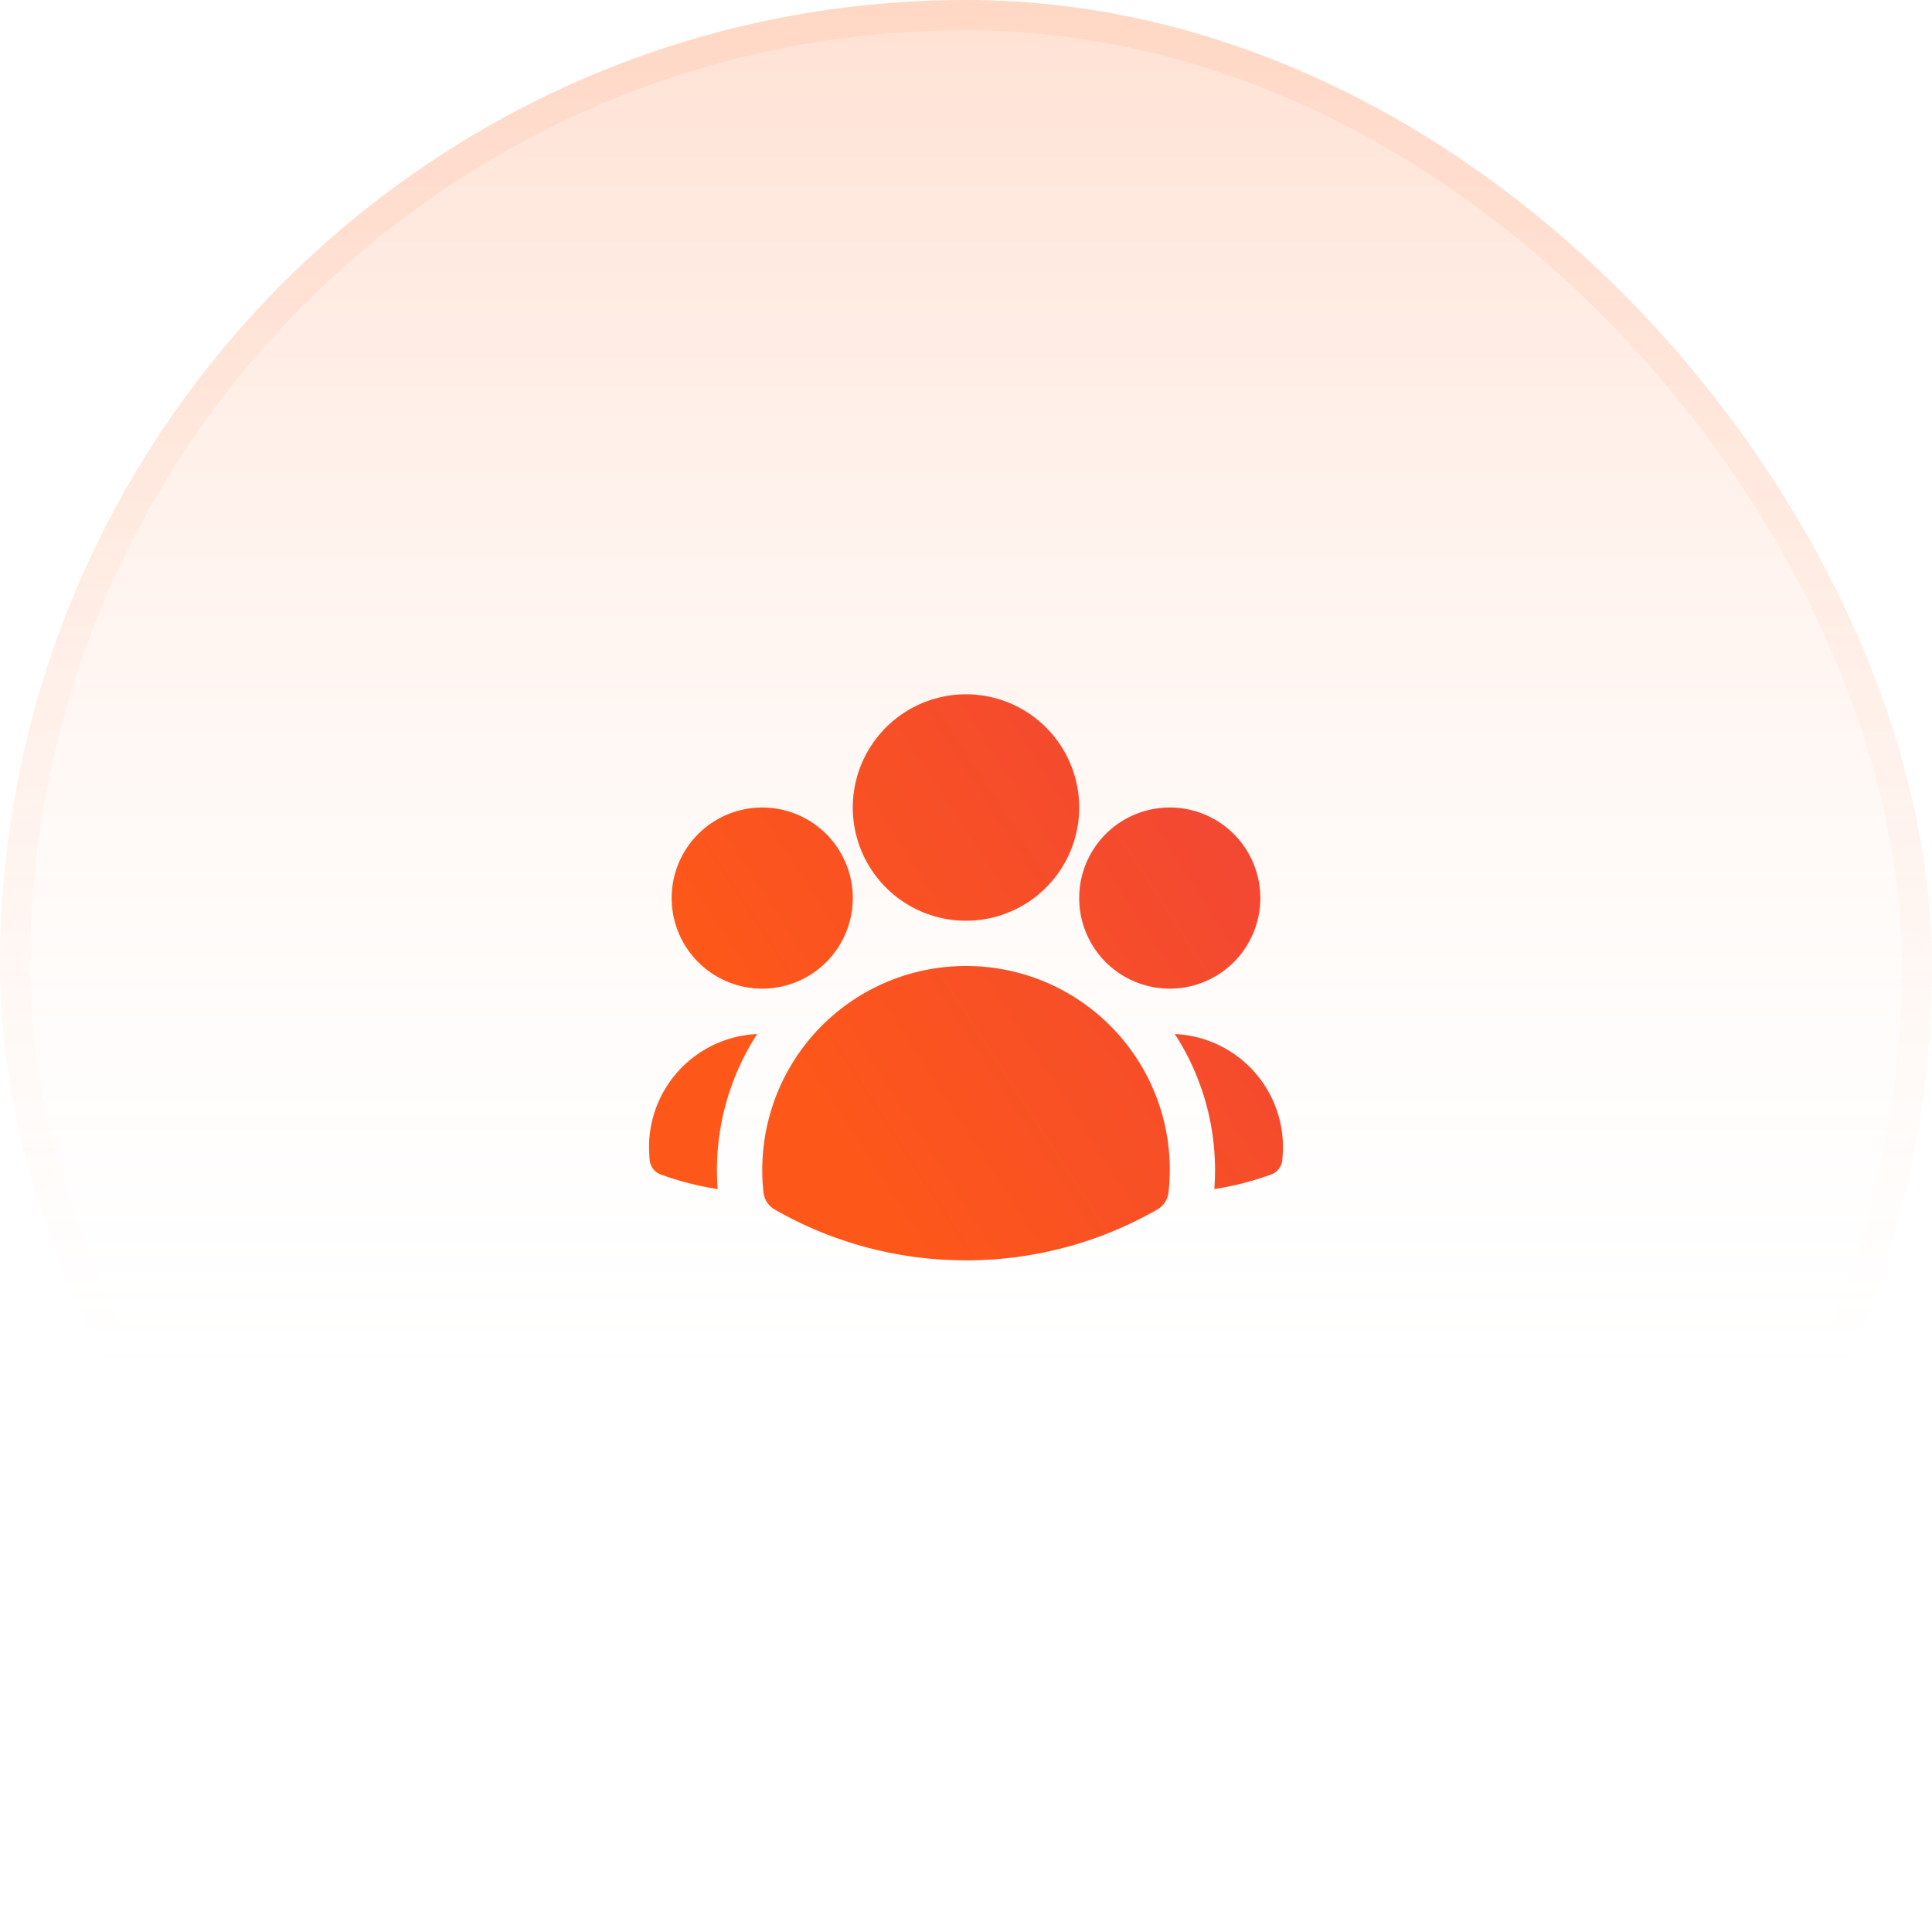
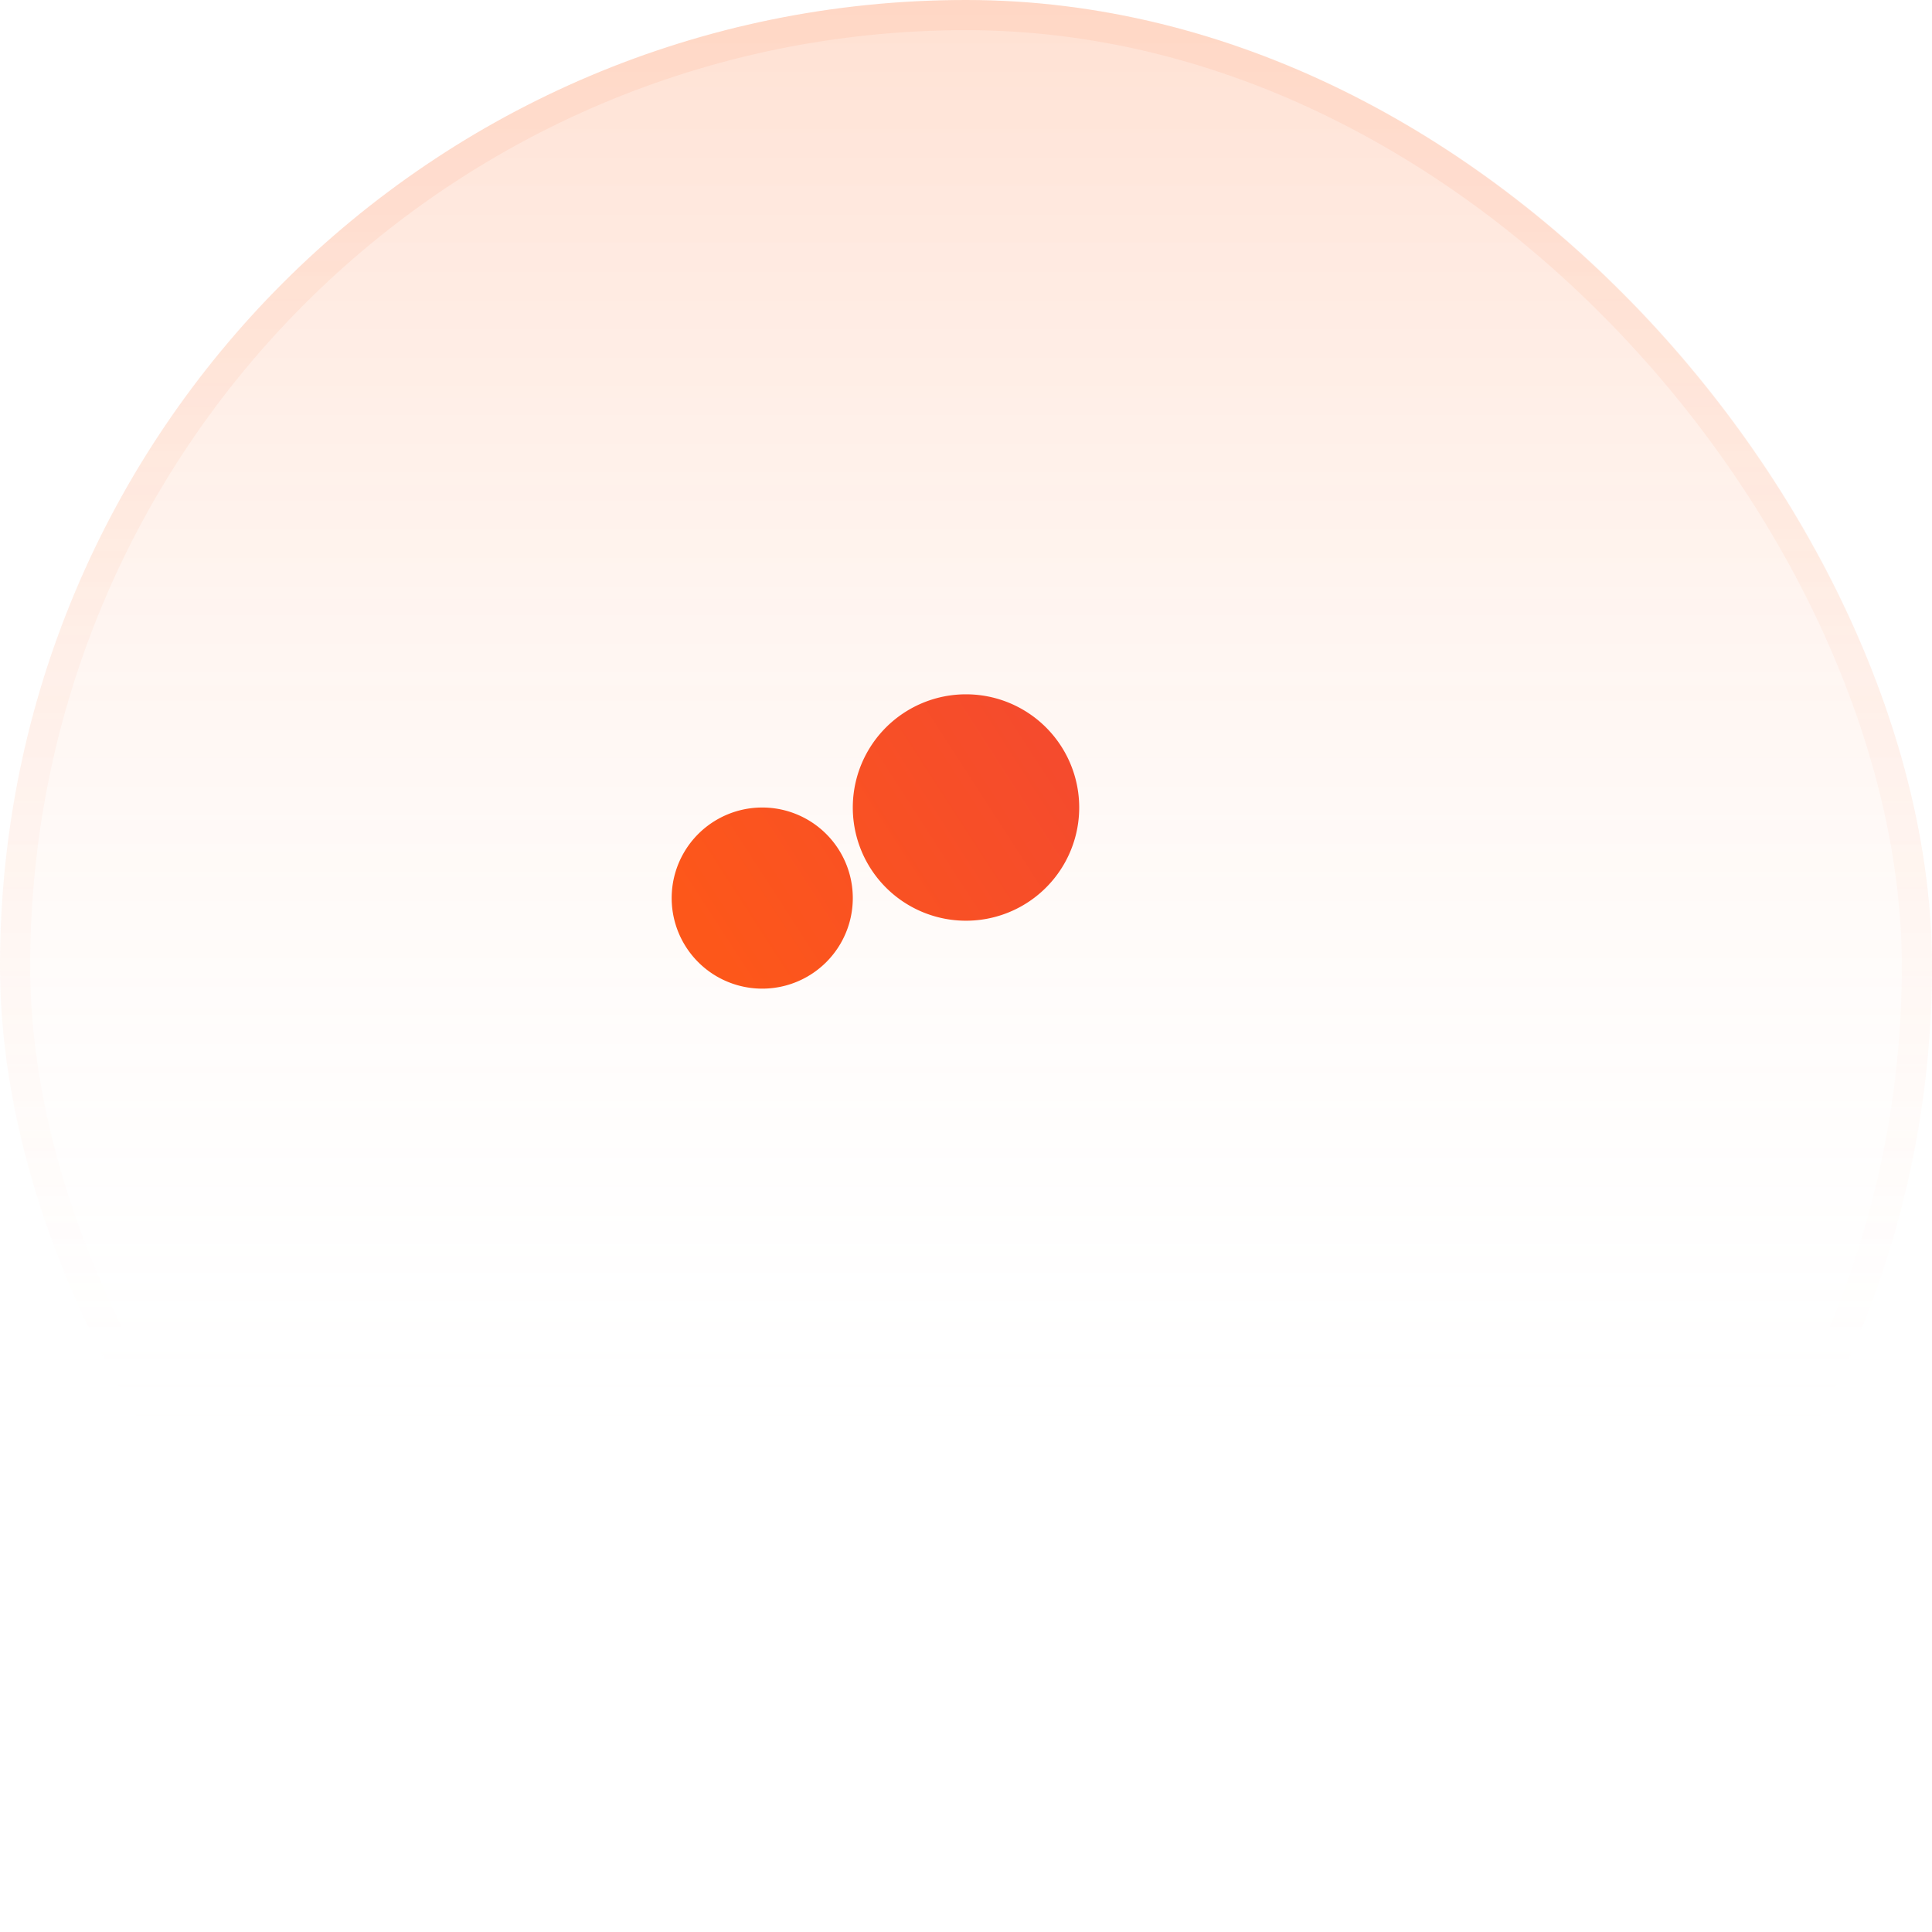
<svg xmlns="http://www.w3.org/2000/svg" width="64" height="64" fill="none">
  <rect width="64" height="64" fill="url(#a)" rx="32" />
  <rect width="63" height="63" x=".5" y=".5" stroke="url(#b)" stroke-opacity=".1" rx="31.5" />
  <path fill="url(#c)" fill-rule="evenodd" d="M28.25 26.75a3.75 3.75 0 1 1 7.5 0 3.75 3.75 0 0 1-7.5 0Z" clip-rule="evenodd" />
-   <path fill="url(#d)" fill-rule="evenodd" d="M35.75 29.75a3 3 0 1 1 6 0 3 3 0 0 1-6 0Z" clip-rule="evenodd" />
  <path fill="url(#e)" fill-rule="evenodd" d="M22.25 29.75a3 3 0 1 1 6 0 3 3 0 0 1-6 0Z" clip-rule="evenodd" />
-   <path fill="url(#f)" fill-rule="evenodd" d="M26.31 35.117A6.745 6.745 0 0 1 32 32a6.745 6.745 0 0 1 6.709 7.498.75.75 0 0 1-.372.568A12.696 12.696 0 0 1 32 41.75a12.69 12.69 0 0 1-6.337-1.684.75.75 0 0 1-.372-.568 6.787 6.787 0 0 1 1.019-4.38Z" clip-rule="evenodd" />
-   <path fill="url(#g)" d="M25.082 34.254a8.287 8.287 0 0 0-1.308 5.135 9.689 9.689 0 0 1-1.764-.44l-.115-.04a.563.563 0 0 1-.373-.487l-.01-.121a3.75 3.75 0 0 1 3.57-4.047Z" />
-   <path fill="url(#h)" d="M40.226 39.389a8.287 8.287 0 0 0-1.308-5.135 3.75 3.75 0 0 1 3.57 4.047l-.01.121a.563.563 0 0 1-.373.486l-.115.04c-.567.2-1.156.349-1.764.441Z" />
  <defs>
    <linearGradient id="a" x1="32" x2="32" y1="0" y2="64" gradientUnits="userSpaceOnUse">
      <stop stop-color="#FF9421" stop-opacity=".2" />
      <stop offset="0" stop-color="#FF6720" stop-opacity=".2" />
      <stop offset=".755" stop-color="#fff" stop-opacity="0" />
    </linearGradient>
    <linearGradient id="b" x1="32" x2="32" y1="0" y2="64" gradientUnits="userSpaceOnUse">
      <stop offset=".12" stop-color="#FF854D" />
      <stop offset=".698" stop-color="#FF854D" stop-opacity="0" />
    </linearGradient>
    <linearGradient id="c" x1="42.5" x2="25.37" y1="23" y2="34.068" gradientUnits="userSpaceOnUse">
      <stop stop-color="#F04438" />
      <stop offset="1" stop-color="#FD571A" />
    </linearGradient>
    <linearGradient id="d" x1="42.5" x2="25.37" y1="23" y2="34.068" gradientUnits="userSpaceOnUse">
      <stop stop-color="#F04438" />
      <stop offset="1" stop-color="#FD571A" />
    </linearGradient>
    <linearGradient id="e" x1="42.5" x2="25.37" y1="23" y2="34.068" gradientUnits="userSpaceOnUse">
      <stop stop-color="#F04438" />
      <stop offset="1" stop-color="#FD571A" />
    </linearGradient>
    <linearGradient id="f" x1="42.5" x2="25.37" y1="23" y2="34.068" gradientUnits="userSpaceOnUse">
      <stop stop-color="#F04438" />
      <stop offset="1" stop-color="#FD571A" />
    </linearGradient>
    <linearGradient id="g" x1="42.5" x2="25.37" y1="23" y2="34.068" gradientUnits="userSpaceOnUse">
      <stop stop-color="#F04438" />
      <stop offset="1" stop-color="#FD571A" />
    </linearGradient>
    <linearGradient id="h" x1="42.5" x2="25.37" y1="23" y2="34.068" gradientUnits="userSpaceOnUse">
      <stop stop-color="#F04438" />
      <stop offset="1" stop-color="#FD571A" />
    </linearGradient>
  </defs>
</svg>